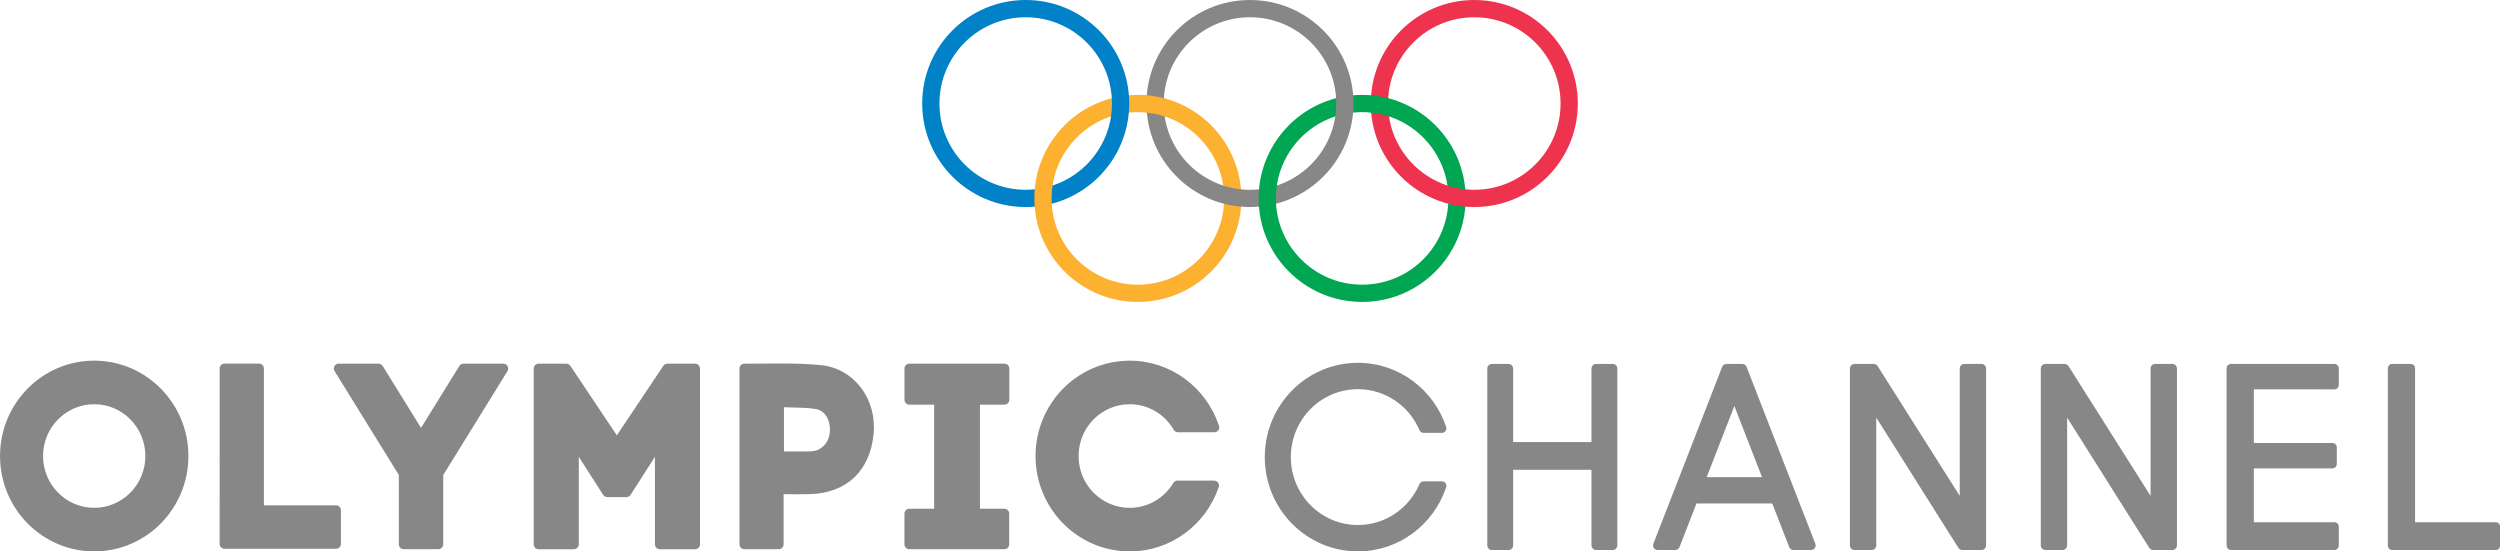
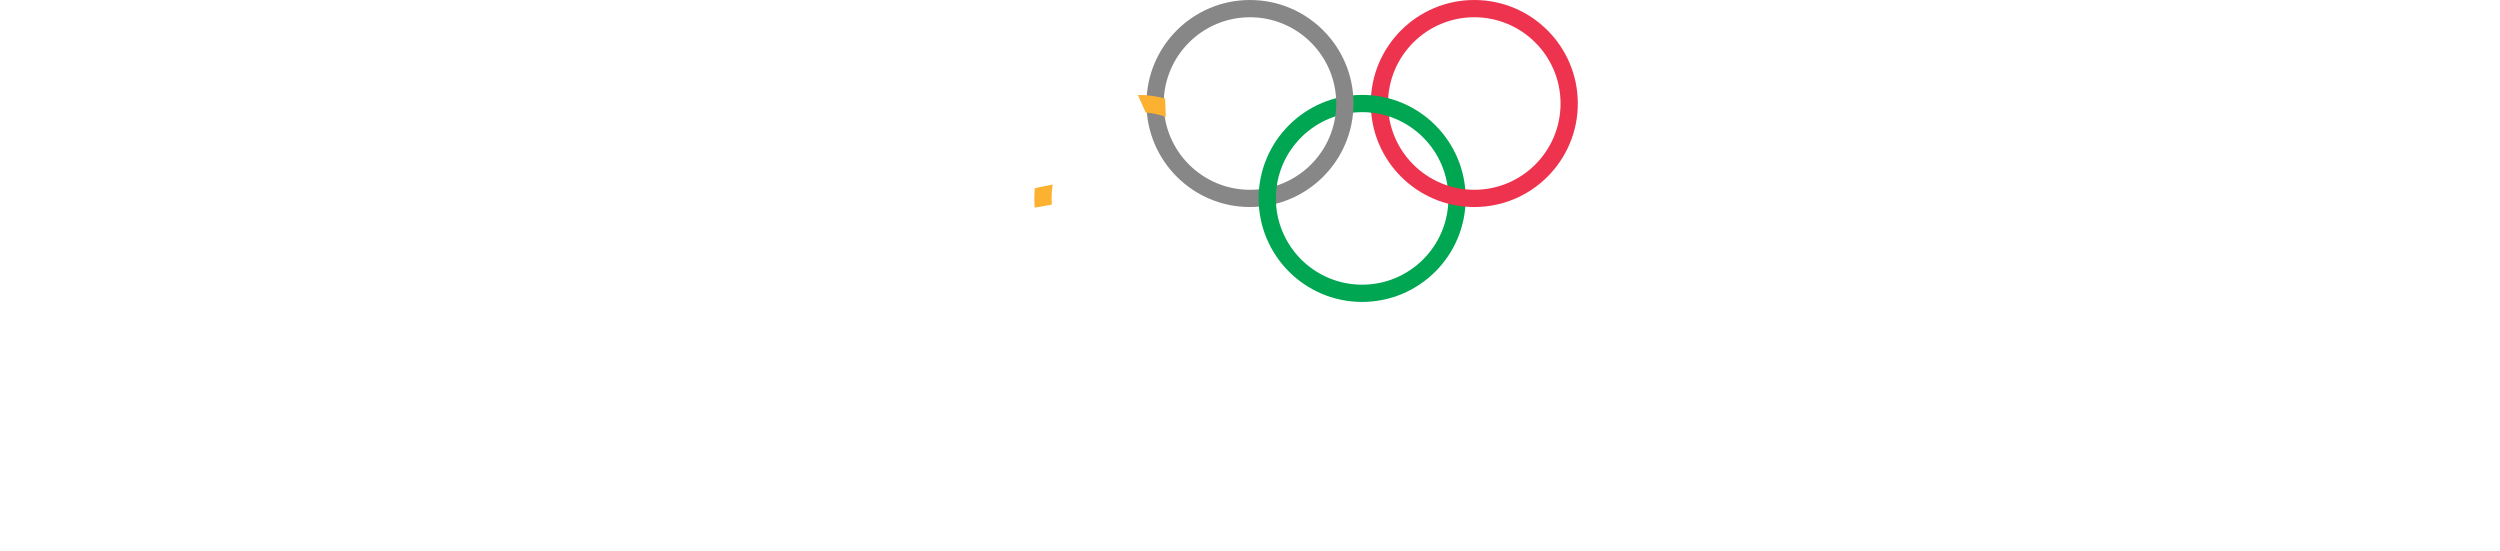
<svg xmlns="http://www.w3.org/2000/svg" version="1.1" viewBox="0 0 800 176.44">
  <g stroke-width="2.025">
-     <path d="m461.49 154.03v-4e-3h-5.908c-0.01 0-0.02-2e-3 -0.03-2e-3 -0.585 0-1.087 0.356-1.31 0.863l-2e-3 -2e-3c-3.294 7.718-10.877 13.12-19.709 13.12-11.855 0-21.464-9.729-21.464-21.732 0-12.001 9.61-21.732 21.464-21.732 8.83 0 16.415 5.402 19.707 13.118l4e-3 -2e-3c0.223 0.506 0.721 0.859 1.302 0.863v2e-3h5.878c0.786-8e-3 1.421-0.654 1.421-1.452 0-0.2-0.041-0.393-0.113-0.567-4.009-11.867-15.119-20.399-28.199-20.399-16.457 0-29.8 13.507-29.8 30.169 0 16.664 13.343 30.171 29.8 30.171 13.08 0 24.19-8.534 28.199-20.399 0.073-0.174 0.113-0.366 0.113-0.567 0-0.773-0.599-1.405-1.353-1.448m56.055-36.083c0-0.818-0.656-1.482-1.464-1.482-0.069 0-0.136 0.01-0.202 0.02-2e-3 -8e-3 -8e-3 -0.014-0.01-0.02h-5.173v2e-3c-0.759 0.02-1.369 0.626-1.417 1.385 0 0-6e-3 2e-3 -0.01 0v23.615h-25.066v-23.463c-2e-3 0-4e-3 0-6e-3 2e-3 2e-3 -0.02 6e-3 -0.038 6e-3 -0.059 0-0.804-0.632-1.452-1.417-1.478v-4e-3h-5.378 2e-3 -0.018c-0.775 0-1.403 0.611-1.456 1.383-2e-3 -2e-3 -6e-3 0-8e-3 0v56.827c4e-3 2e-3 0.01 6e-3 0.014 8e-3 0.081 0.743 0.694 1.324 1.45 1.324 0.026 0 0.051-8e-3 0.077-0.01l4e-3 0.01h5.234v-4e-3c0.01 0 0.022 4e-3 0.032 4e-3 0.777 0 1.405-0.616 1.456-1.389l8e-3 -2e-3v-24.269h25.066v24.362c6e-3 -2e-3 0.012 4e-3 0.012 4e-3 0.099 0.727 0.707 1.294 1.452 1.294 8e-3 0 0.016-2e-3 0.024-4e-3v4e-3h5.189l2e-3 -0.014c0.044 4e-3 0.087 0.014 0.134 0.014 0.757 0 1.371-0.585 1.448-1.328 6e-3 0 0.01-4e-3 0.016-2e-3zm118 0c0-0.818-0.656-1.482-1.464-1.482-0.028 0-0.057 6e-3 -0.083 8e-3l-2e-3 -4e-3v-4e-3h-5.339l-4e-3 4e-3c-0.026 2e-3 -0.053-4e-3 -0.079-4e-3 -0.806 0-1.46 0.66-1.464 1.474v40.742l-26.267-41.526h-4e-3c-0.261-0.413-0.717-0.69-1.237-0.69-0.034 0-0.067 8e-3 -0.099 0.01l-4e-3 -0.01h-6.062c-0.755 0-1.371 0.579-1.45 1.322-6e-3 -2e-3 -0.01 0-0.016 0v56.798s4e-3 2e-3 6e-3 2e-3c0.034 0.788 0.67 1.419 1.458 1.419 0.012 0 0.02-4e-3 0.03-4e-3h5.439c0.014 0 0.026 4e-3 0.038 4e-3 0.769 0 1.393-0.605 1.454-1.369h0.012v-40.997l26.237 41.627h2e-3c0.245 0.423 0.69 0.715 1.207 0.731v4e-3h0.022c0.01 0 0.02 4e-3 0.03 4e-3 0.01 0 0.02-4e-3 0.03-4e-3h6.058v-4e-3c0.028 0 0.057 8e-3 0.087 8e-3 0.802 0 1.45-0.654 1.462-1.462h2e-3v-56.582l-2e-3 -2e-3zm61.079 0c0-0.818-0.656-1.482-1.464-1.482-0.028 0-0.055 6e-3 -0.083 8e-3l-2e-3 -6e-3v-2e-3h-5.341l-2e-3 4e-3c-0.026 2e-3 -0.053-4e-3 -0.079-4e-3 -0.806 0-1.46 0.66-1.464 1.474v40.742l-26.267-41.526h-4e-3c-0.261-0.413-0.717-0.69-1.237-0.69-0.034 0-0.065 8e-3 -0.099 0.01l-4e-3 -0.01h-6.064c-0.753 0-1.367 0.579-1.448 1.322h-0.016v56.798s4e-3 2e-3 6e-3 2e-3c0.034 0.788 0.67 1.419 1.458 1.419 0.012 0 0.02-4e-3 0.03-4e-3h5.439c0.014 0 0.026 4e-3 0.038 4e-3 0.769 0 1.393-0.605 1.454-1.369h0.012v-40.997l26.237 41.627h2e-3c0.245 0.423 0.69 0.715 1.207 0.731v4e-3h0.022c0.012 0 0.02 4e-3 0.03 4e-3 0.01 0 0.02-4e-3 0.03-4e-3h6.058l-2e-3 -6e-3c0.03 2e-3 0.059 0.01 0.089 0.01 0.802 0 1.45-0.654 1.462-1.462h2e-3zm-115.68 56.179c4e-3 0 8e-3 -2e-3 0.01-4e-3l-0.053-0.136c-8e-3 -0.02-0.014-0.041-0.022-0.061l-21.973-56.507c-0.211-0.557-0.739-0.954-1.363-0.954 0 0-4e-3 2e-3 -6e-3 2e-3l-2e-3 -2e-3h-5.127v2e-3c-0.62 0.018-1.14 0.421-1.338 0.982h-2e-3l-21.958 56.476c-0.01 0.02-0.016 0.041-0.024 0.063l-0.051 0.128c4e-3 2e-3 6e-3 4e-3 6e-3 4e-3 -0.032 0.132-0.059 0.263-0.059 0.405 0 0.818 0.656 1.482 1.464 1.482 6e-3 0 0.014-2e-3 0.02-2e-3v2e-3h5.574c-2e-3 -2e-3 -2e-3 -4e-3 -2e-3 -4e-3 0.018-2e-3 0.036 4e-3 0.055 4e-3 0.672 0 1.231-0.46 1.405-1.083l5.372-13.819h24.246l5.374 13.819c0.172 0.624 0.733 1.083 1.403 1.083 0 0 0.012-2e-3 0.02-2e-3v2e-3h5.574l2e-3 -6e-3c0.016 2e-3 0.032 6e-3 0.051 6e-3 0.808 0 1.464-0.664 1.464-1.482 0-0.14-0.024-0.271-0.061-0.399m-34.799-21.442 8.848-22.76 8.85 22.76zm200.86-28.081c2e-3 -2e-3 4e-3 0 4e-3 0 0.743 0 1.344-0.581 1.399-1.316 2e-3 0 6e-3 -4e-3 0.01-4e-3v-5.327l-4e-3 -2e-3c-2e-3 -0.02 4e-3 -0.043 4e-3 -0.065 0-0.786-0.63-1.421-1.405-1.421h-33.125v2e-3c-0.763 0.018-1.375 0.644-1.375 1.419 0 0.028 6e-3 0.053 8e-3 0.079-4e-3 -2e-3 -6e-3 -2e-3 -8e-3 -2e-3v56.691l8e-3 4e-3c0.038 0.747 0.644 1.342 1.391 1.347h33.139v-4e-3c0.757-0.022 1.367-0.646 1.367-1.419l-2e-3 -0.014 2e-3 -2e-3v-6.03c-4e-3 -0.784-0.632-1.415-1.405-1.417h-25.785v-17.227h25.103l4e-3 -4e-3c0.012 0 0.024 4e-3 0.036 4e-3 0.775 0 1.403-0.634 1.405-1.417h2e-3v-5.252l-4e-3 2e-3c0-0.016 4e-3 -0.03 4e-3 -0.047 0-0.786-0.63-1.423-1.407-1.423l-4e-3 2e-3v-2e-3h-25.139v-17.154zm53.002 43.909c0-0.767-0.616-1.391-1.373-1.391-8e-3 0-0.014 2e-3 -0.014 2e-3l-8e-3 -2e-3h-25.795v-49.24h-2e-3s2e-3 -0.014 2e-3 -0.024c0-0.767-0.614-1.391-1.373-1.391-0.012 0-0.022 2e-3 -0.032 4e-3v-4e-3h-5.959l-2e-3 2e-3c-0.711 0.014-1.284 0.573-1.338 1.282 0 0-6e-3 2e-3 -0.01 2e-3v56.96c4e-3 0 8e-3 2e-3 8e-3 2e-3 0.053 0.715 0.628 1.28 1.344 1.292v2e-3h33.05l4e-3 -0.014c0.043 6e-3 0.083 0.014 0.126 0.014 0.741 0 1.34-0.595 1.369-1.34h4e-3v-6.056h-6e-3c0-0.032 6e-3 -0.065 6e-3 -0.099m-769.86-53.099c-16.648 0-30.142 13.663-30.142 30.517 0 16.852 13.495 30.515 30.142 30.515 16.648 0 30.142-13.663 30.142-30.515 0-16.854-13.495-30.517-30.142-30.517m0 47.09c-9.04 0-16.37-7.421-16.37-16.573 0-9.154 7.33-16.575 16.37-16.575 9.04 0 16.37 7.421 16.37 16.575 0 9.152-7.33 16.573-16.37 16.573m78.945 0.782c0-0.873-0.699-1.581-1.563-1.581-0.01 0-0.02 2e-3 -0.03 2e-3v-2e-3h-23.054v-43.684h-8e-3c0-0.028 8e-3 -0.055 8e-3 -0.081 0-0.875-0.701-1.581-1.563-1.581h-11.071v2e-3c-0.848 0.016-1.533 0.717-1.533 1.579 0 0.02 6e-3 0.041 6e-3 0.061h-4e-3l-2e-3 56.039c6e-3 0.871 0.703 1.573 1.563 1.573h35.688c0.859 0 1.551-0.699 1.561-1.563h2e-3v-10.733l-2e-3 -2e-3c0-0.01 2e-3 -0.018 2e-3 -0.028m53.302-44.53-4e-3 -2e-3c0.142-0.239 0.229-0.516 0.229-0.814 0-0.678-0.421-1.249-1.008-1.476 4e-3 -0.022 2e-3 -0.044 0.014-0.063-0.034 0.01-0.065 0.024-0.097 0.036-0.15-0.049-0.306-0.081-0.47-0.081-0.055 0-0.103 0.01-0.156 0.016h-12.434c-0.053-6e-3 -0.101-0.016-0.156-0.016-0.605 0-1.124 0.352-1.383 0.863l-2e-3 -2e-3 -12.197 19.715-12.167-19.664c-8e-3 6e-3 -0.018 0.01-0.024 0.014-0.247-0.545-0.788-0.925-1.419-0.925-0.053 0-0.103 0.01-0.154 0.016h-12.414c-0.053-6e-3 -0.103-0.016-0.156-0.016-0.865 0-1.563 0.709-1.563 1.583 0 0.152 0.028 0.298 0.069 0.437-6e-3 2e-3 -8e-3 6e-3 -0.014 8e-3 -6e-3 0.016-0.016 0.032-0.022 0.049l0.198 0.322c0.02 0.032 0.038 0.065 0.059 0.095l20.501 33.149v22.141s2e-3 0 4e-3 -2e-3c0 0.01-4e-3 0.02-4e-3 0.03 0 0.875 0.701 1.583 1.563 1.583 0.022 0 0.044-6e-3 0.065-6e-3v6e-3h10.996v-2e-3c8e-3 0 0.016 2e-3 0.024 2e-3 0.863 0 1.563-0.709 1.563-1.583 0-0.026-6e-3 -0.051-8e-3 -0.075l8e-3 -4e-3v-22.09l20.517-33.176s2e-3 -4e-3 4e-3 -6e-3zm160.59 9.158-2e-3 -0.012 2e-3 -2e-3v-9.78c-6e-3 0-0.01-2e-3 -0.016-4e-3 6e-3 -0.053 0.016-0.105 0.016-0.162 0-0.873-0.699-1.579-1.563-1.579-0.038 0-0.075 8e-3 -0.113 0.01 0 0 2e-3 -8e-3 2e-3 -0.01h-30.329c-0.863 0-1.561 0.707-1.561 1.579 0 0.022 6e-3 0.043 6e-3 0.063v9.834c0 0.022-6e-3 0.043-6e-3 0.063 0 0.873 0.699 1.581 1.561 1.581 8e-3 0 0.016-2e-3 0.024-2e-3v2e-3h7.913v33.303h-7.937c-0.863 0-1.561 0.707-1.561 1.581 0 0.041 8e-3 0.081 0.012 0.121h-0.012v9.616h4e-3c0 0.018-4e-3 0.034-4e-3 0.055 0 0.873 0.699 1.581 1.561 1.581 8e-3 0 0.014-2e-3 0.022-2e-3v2e-3h30.483v-6e-3c0.812-0.059 1.458-0.737 1.458-1.575v-9.693c-2e-3 0-6e-3 0-8e-3 -2e-3 2e-3 -0.032 8e-3 -0.065 8e-3 -0.097 0-0.875-0.699-1.581-1.561-1.581-0.02 0-0.038 4e-3 -0.059 6e-3l-2e-3 -6e-3h-7.741v-33.303h7.753s-2e-3 -6e-3 -2e-3 -8e-3c0.03 0 0.059 8e-3 0.089 8e-3 0.865 0 1.563-0.709 1.563-1.581m-60.317-11.073c-8.04-0.798-16.257-0.431-24.404-0.458-0.024-2e-3 -0.049-8e-3 -0.073-8e-3 -0.865 0-1.563 0.709-1.563 1.581 0 0.043 8e-3 0.083 0.012 0.124l-0.012-6e-3v56.118h2e-3c0.01 0.85 0.682 1.537 1.521 1.559v2e-3h10.901c2e-3 -4e-3 2e-3 -8e-3 4e-3 -0.012 0.047 4e-3 0.091 0.012 0.138 0.012 0.856 0 1.551-0.699 1.561-1.563h2e-3v-16.048c3.045 0 5.762 0.071 8.476-0.014 11.711-0.366 19.142-7.417 20.316-19.217 1.099-11.017-6.07-20.999-16.88-22.07m2.891 21.296c-0.243 3.294-2.333 5.766-5.311 6.226-0.688 0.107-1.397 0.093-2.096 0.097-2.365 0.01-4.732 2e-3 -7.287 2e-3v-14.159c3.464 0.174 6.89 0.055 10.211 0.597 3.025 0.494 4.744 3.707 4.483 7.237m-41.566-20.181c0-0.873-0.699-1.581-1.563-1.581-0.028 0-0.057 6e-3 -0.085 8e-3 0 0 2e-3 -6e-3 2e-3 -8e-3h-8.862v4e-3c-0.579 0.03-1.071 0.375-1.318 0.869-6e-3 -4e-3 -0.014-6e-3 -0.022-0.01l-14.756 22.082-14.813-22.165c-2e-3 4e-3 -8e-3 6e-3 -0.012 8e-3 -0.269-0.47-0.769-0.788-1.344-0.788-0.024 0-0.044 6e-3 -0.069 6e-3 2e-3 -2e-3 0-4e-3 2e-3 -6e-3h-8.769v4e-3c-0.012-2e-3 -0.024-4e-3 -0.038-4e-3 -0.863 0-1.561 0.709-1.561 1.581 0 0.016 4e-3 0.032 4e-3 0.051l-4e-3 -2e-3v56.167c0 0.871 0.692 1.575 1.551 1.581-2e-3 2e-3 0 4e-3 0 4e-3l11.169 2e-3s-2e-3 -4e-3 -4e-3 -6e-3v-0.014c0.049 4e-3 0.095 0.014 0.144 0.014 0.861 0 1.555-0.701 1.561-1.569h2e-3v-28l7.773 12.126s2e-3 -2e-3 4e-3 -6e-3c0.273 0.46 0.765 0.771 1.334 0.771 0.016 0 0.032-6e-3 0.051-6e-3 0 0 2e-3 4e-3 2e-3 6e-3h5.999v-6e-3c0.028-2e-3 0.055 6e-3 0.085 6e-3 0.563 0 1.055-0.308 1.328-0.761 4e-3 2e-3 8e-3 2e-3 0.012 4e-3l7.777-12.134v27.972l2e-3 -2e-3 -2e-3 0.018c0 0.846 0.658 1.533 1.484 1.573v0.014h11.276c0-6e-3 -2e-3 -0.01-2e-3 -0.016 0.034 2e-3 0.067 0.01 0.101 0.01 0.854 0 1.547-0.692 1.561-1.555h2e-3v-56.152c-4e-3 2e-3 -6e-3 4e-3 -8e-3 4e-3 0-0.032 8e-3 -0.061 8e-3 -0.093m165.93 36.721c-0.255-0.518-0.78-0.879-1.391-0.879h-11.762c-0.537 0-1.008 0.273-1.288 0.69-8e-3 0.012-0.014 0.024-0.02 0.036-2.869 4.776-8.03 7.98-13.957 7.98-9.04 0-16.37-7.421-16.37-16.573 0-9.154 7.33-16.575 16.37-16.575 6.026 0 11.27 3.311 14.106 8.22 0.012 0.018 0.024 0.038 0.034 0.059 0.281 0.413 0.751 0.684 1.286 0.684h11.675c0.863 0 1.559-0.707 1.559-1.577 0-0.093-0.012-0.184-0.028-0.273-0.024-0.152-0.075-0.294-0.14-0.425-4.058-11.997-15.267-20.63-28.492-20.63-16.645 0-30.14 13.663-30.14 30.517s13.495 30.517 30.14 30.517c13.126 0 24.273-8.502 28.409-20.357 0.067-0.132 0.119-0.271 0.148-0.423 0.016-0.095 0.028-0.192 0.028-0.292 0-0.095-0.012-0.186-0.028-0.275-0.044-0.142-0.091-0.283-0.14-0.425" fill="#878787" />
-     <path d="m397.24 63.492c0 18.294-14.831 33.125-33.125 33.125s-33.125-14.831-33.125-33.125c0-18.296 14.831-33.125 33.125-33.125s33.125 14.831 33.125 33.125zm-33.125-27.605c-15.246 0-27.605 12.359-27.605 27.605 0 15.246 12.359 27.605 27.605 27.605 15.246 0 27.605-12.359 27.605-27.605 0-15.246-12.359-27.605-27.605-27.605z" fill="#fcb131" />
    <path d="m469.01 63.492c0 18.294-14.831 33.125-33.125 33.125-18.296 0-33.125-14.831-33.125-33.125 0-18.296 14.831-33.125 33.125-33.125s33.125 14.831 33.125 33.125zm-33.125-27.605c-15.246 0-27.605 12.359-27.605 27.605 0 15.246 12.359 27.605 27.605 27.605 15.246 0 27.605-12.359 27.605-27.605-2e-3 -15.246-12.361-27.605-27.605-27.605z" fill="#00a651" />
-     <path d="m361.35 33.125c0 18.296-14.831 33.125-33.125 33.125s-33.125-14.831-33.125-33.125c0-18.296 14.831-33.125 33.125-33.125s33.125 14.831 33.125 33.125zm-33.125-27.603c-15.246 0-27.605 12.359-27.605 27.605 0 15.246 12.359 27.605 27.605 27.605 15.246 0 27.605-12.359 27.605-27.605-2e-3 -15.246-12.361-27.605-27.605-27.605z" fill="#0081c8" />
  </g>
  <path d="m433.12 33.125c0 18.296-14.831 33.125-33.125 33.125-18.296 0-33.125-14.831-33.125-33.125 0-18.296 14.831-33.125 33.125-33.125 18.296 0 33.125 14.831 33.125 33.125zm-33.125-27.603c-15.246 0-27.605 12.359-27.605 27.605 0 15.246 12.359 27.605 27.605 27.605s27.605-12.359 27.605-27.605c0-15.246-12.359-27.605-27.605-27.605z" fill="#878787" Googl="true" />
  <g stroke-width="2.025">
    <path d="m504.9 33.125c0 18.296-14.831 33.125-33.125 33.125-18.296 0-33.125-14.831-33.125-33.125 0-18.296 14.831-33.125 33.125-33.125 18.294 0 33.125 14.831 33.125 33.125zm-33.127-27.603c-15.246 0-27.605 12.359-27.605 27.605 0 15.246 12.359 27.605 27.605 27.605 15.246 0 27.605-12.359 27.605-27.605 0-15.246-12.359-27.605-27.605-27.605z" fill="#ee334e" />
    <path d="m331.12 66.462c-0.087-0.978-0.132-1.97-0.132-2.97 0-1.114 0.055-2.213 0.162-3.298l5.718-1.17c-0.237 1.454-0.36 2.948-0.36 4.469 0 0.662 0.024 1.32 0.069 1.97z" fill="#fcb131" />
    <path d="m402.87 66.248c-0.075-0.909-0.113-1.828-0.113-2.756 0-1.051 0.049-2.092 0.144-3.118l5.714-1.215c-0.223 1.411-0.338 2.859-0.338 4.333 0 0.609 0.02 1.213 0.059 1.812l-2.494 1.292zm41.775-28.94c-1.928-0.644-3.95-1.081-6.04-1.288l-0.375-2.918 0.362-2.628c1.984 0.16 3.918 0.496 5.789 0.99z" fill="#00a651" />
    <path d="m373.06 37.369c-2.053-0.703-4.215-1.17-6.455-1.371l-2.488-5.631c0.777 0 1.551 0.026 2.314 0.079 2.201 0.152 4.343 0.518 6.404 1.079z" fill="#fcb131" />
  </g>
</svg>